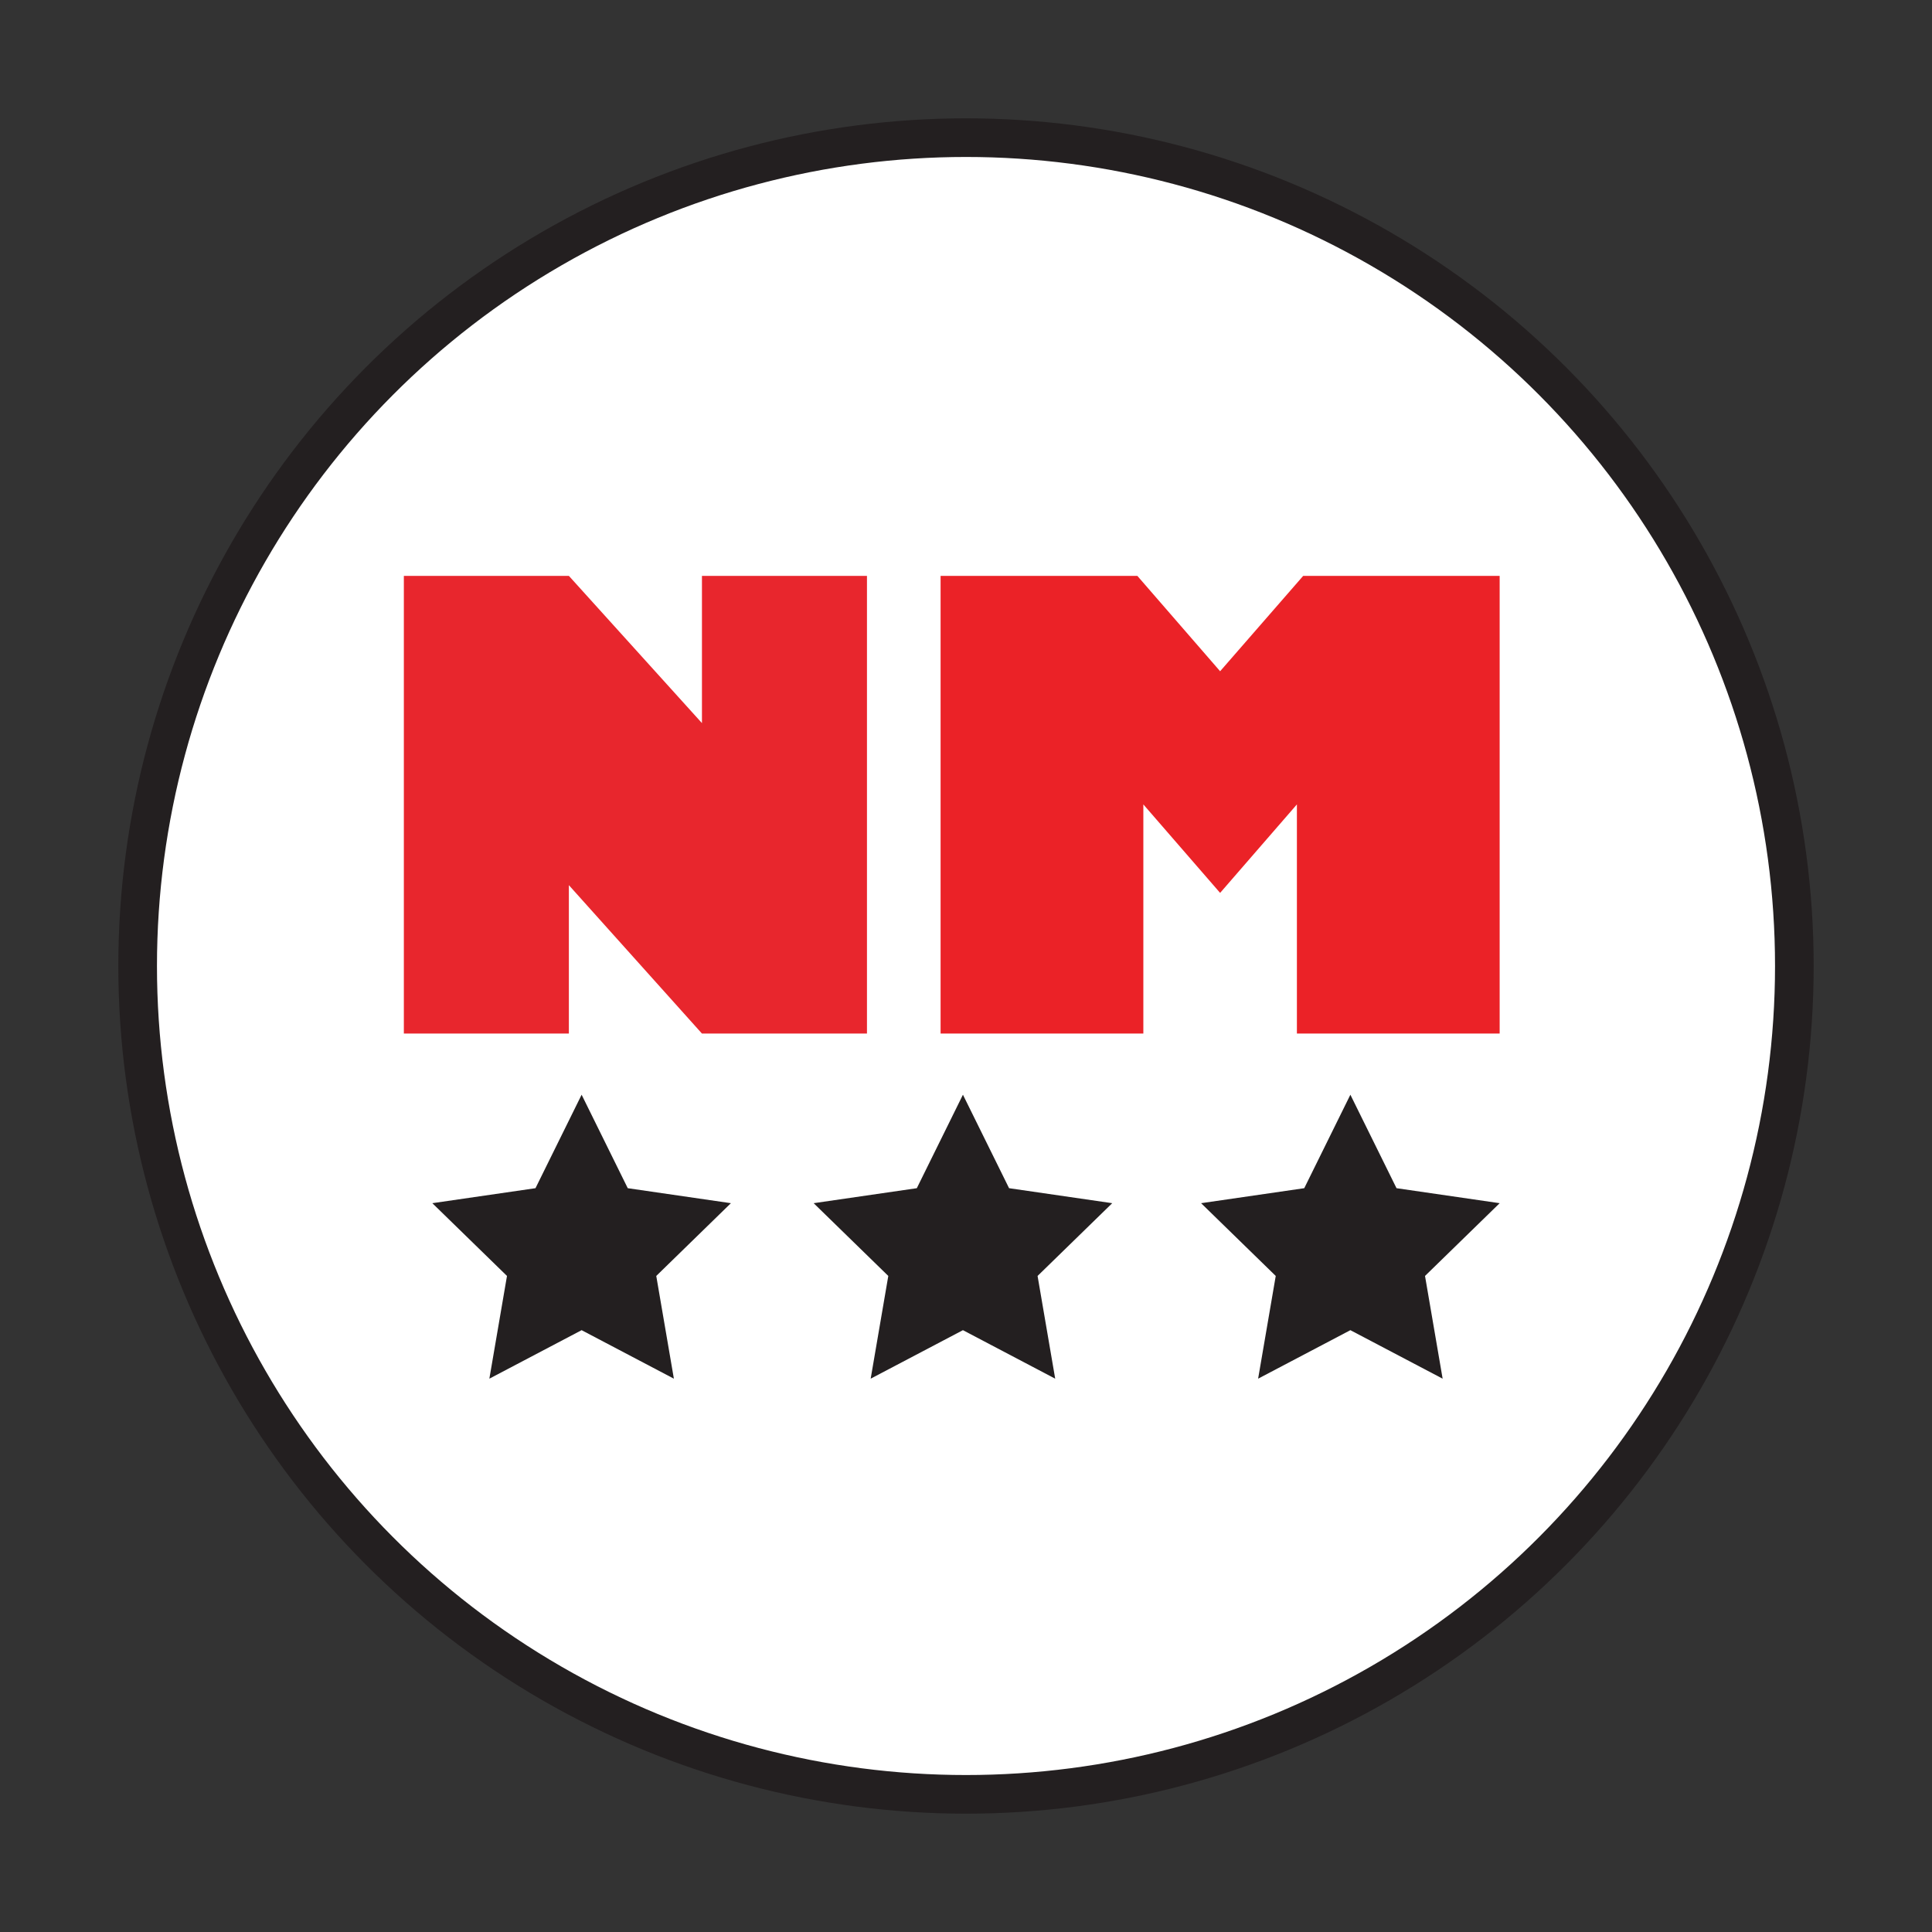
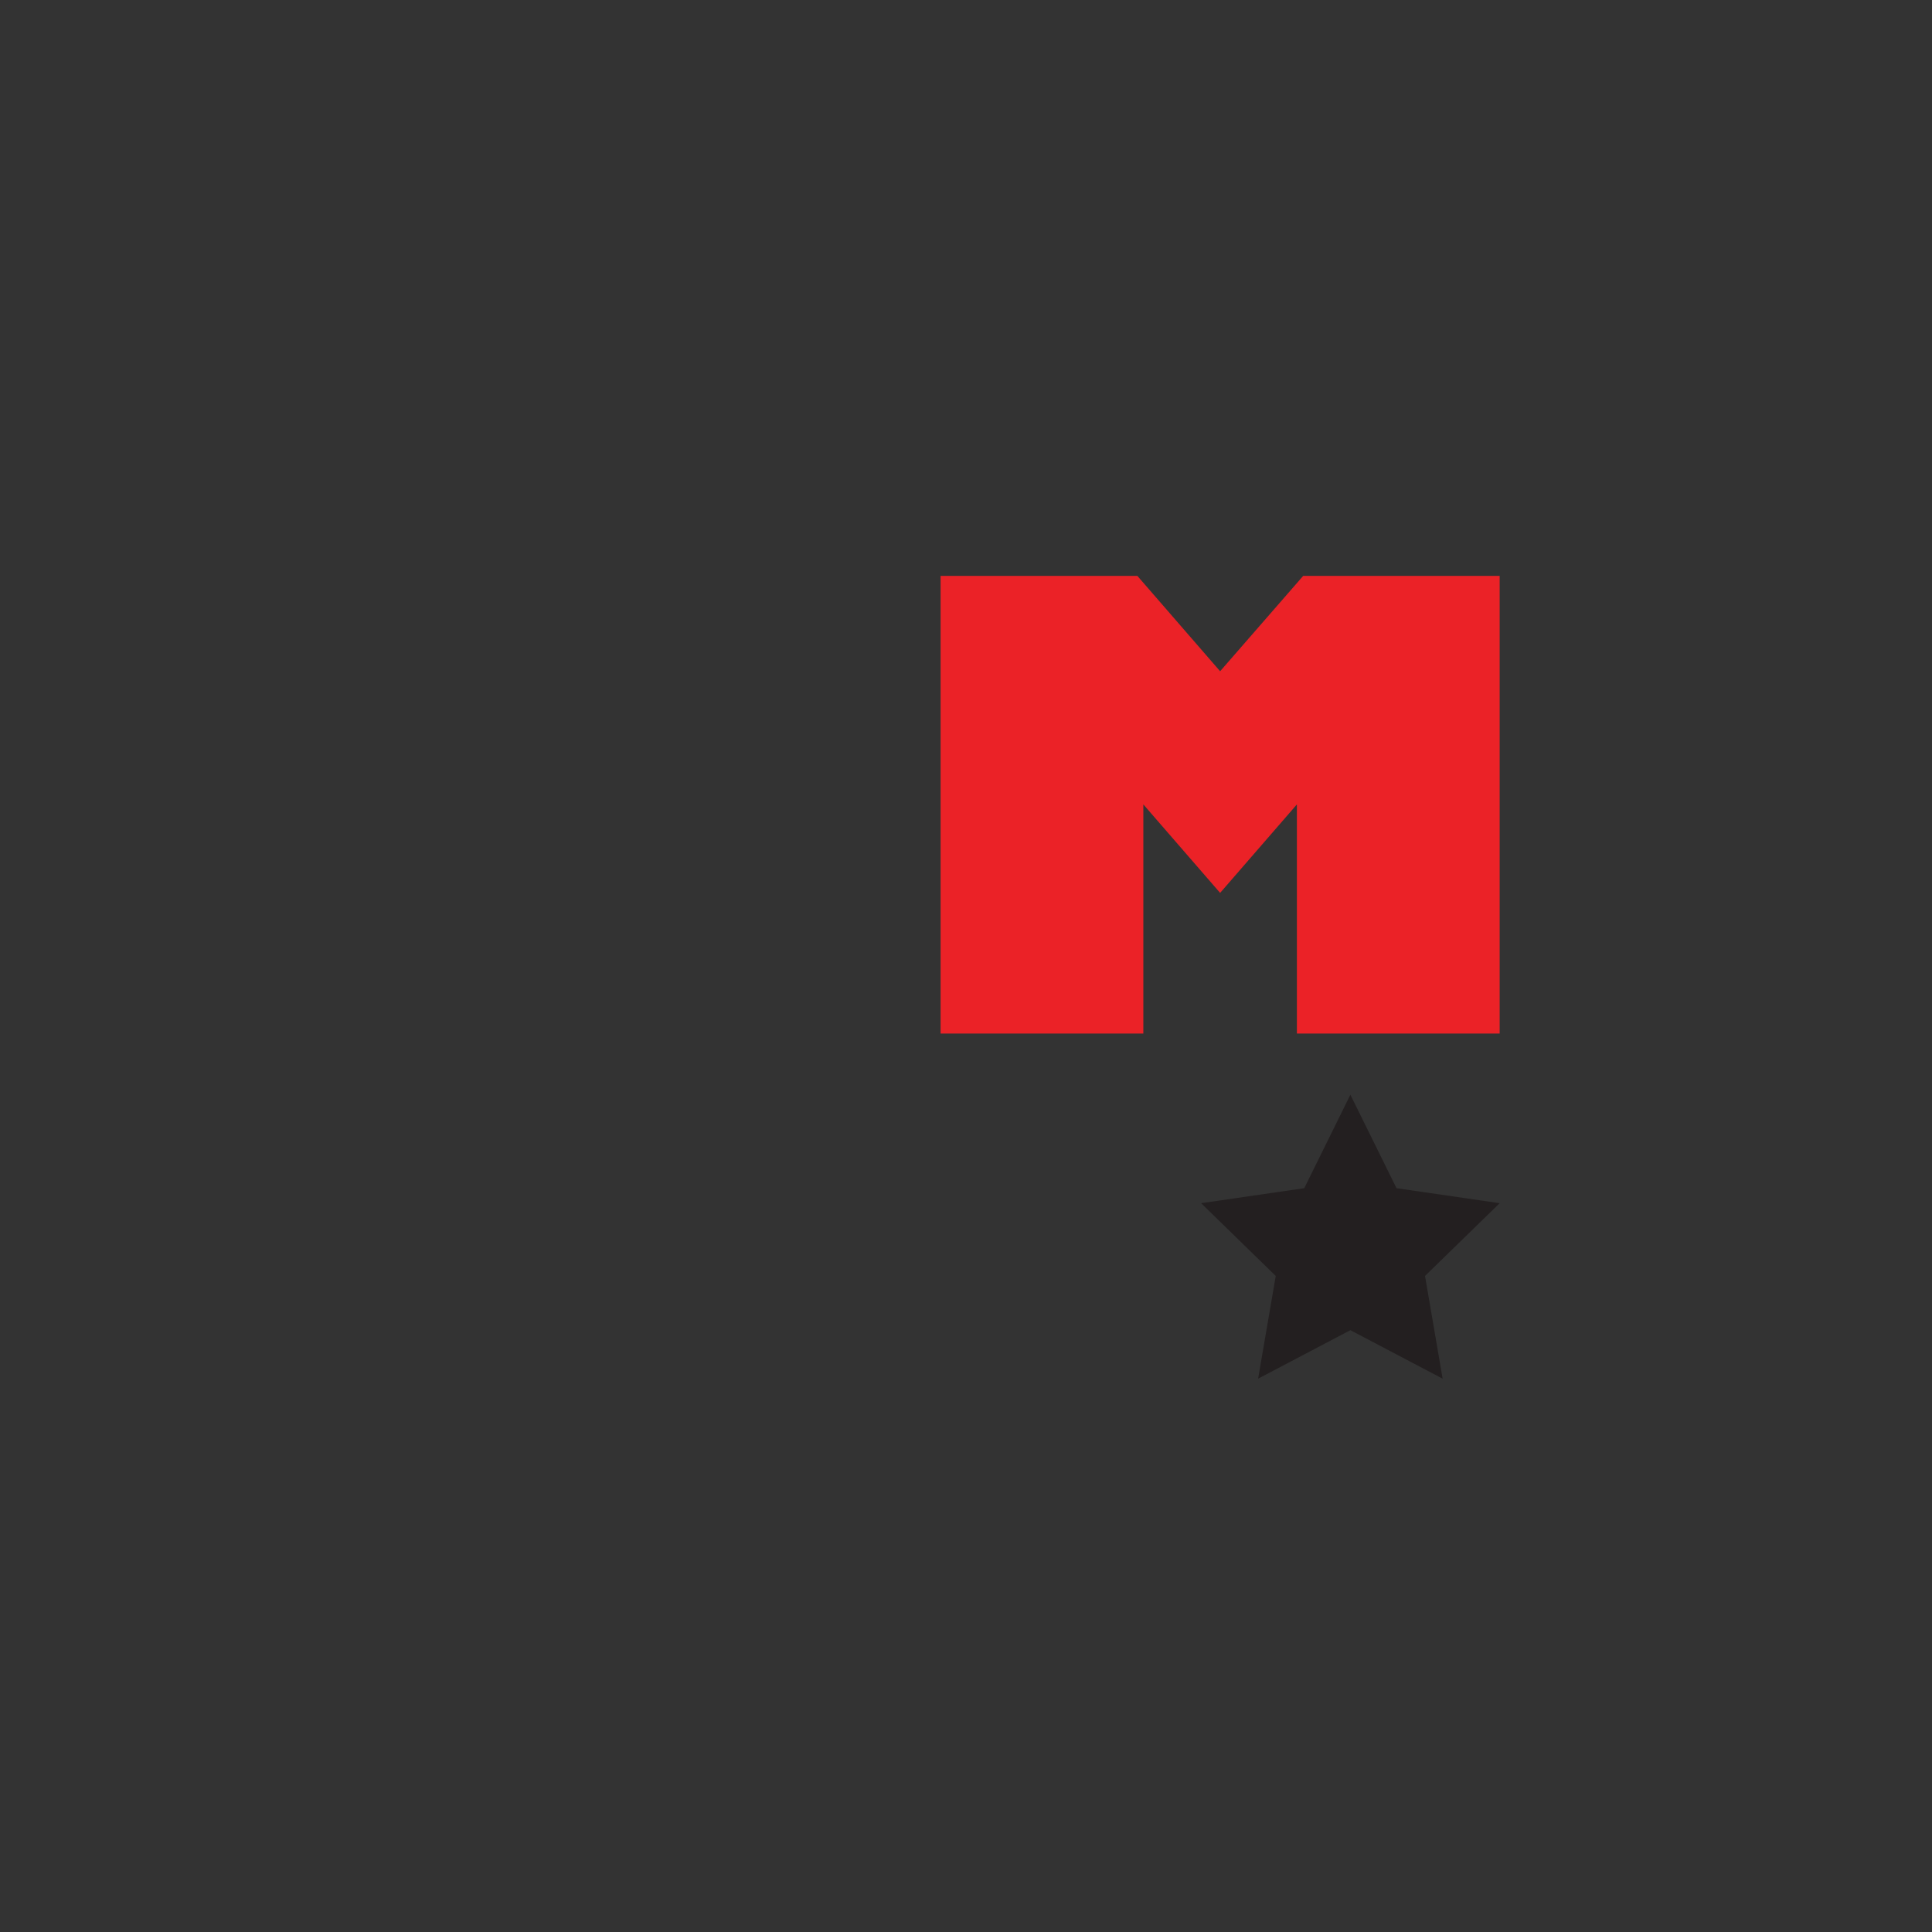
<svg xmlns="http://www.w3.org/2000/svg" id="Layer_1" data-name="Layer 1" viewBox="0 0 1500 1500">
  <rect x="0" y="0" width="1500" height="1500" fill="#333333" stroke="none" />
  <defs>
    <style>
      .cls-1 {
        fill: #e8262d;
      }

      .cls-1, .cls-2, .cls-3 {
        stroke-width: 0px;
      }

      .cls-2 {
        fill: #231f20;
      }

      .cls-3 {
        fill: #eb2227;
      }

      .cls-4 {
        fill: #fff;
        stroke: #231f20;
        stroke-miterlimit: 10;
        stroke-width: 30px;
      }
    </style>
  </defs>
-   <circle class="cls-4" cx="750" cy="750" r="643.13" />
  <g>
-     <polygon class="cls-2" points="451.57 849.94 487.38 922.51 567.47 934.15 509.52 990.64 523.2 1070.4 451.57 1032.74 379.94 1070.4 393.62 990.64 335.66 934.15 415.75 922.51 451.57 849.94" />
-     <polygon class="cls-2" points="747.62 849.94 783.44 922.51 863.53 934.15 805.57 990.64 819.25 1070.4 747.62 1032.74 675.99 1070.4 689.67 990.64 631.72 934.15 711.81 922.51 747.62 849.94" />
    <polygon class="cls-2" points="1048.43 849.94 1084.25 922.51 1164.34 934.15 1106.38 990.64 1120.06 1070.4 1048.43 1032.74 976.8 1070.4 990.48 990.64 932.53 934.15 1012.62 922.51 1048.43 849.94" />
  </g>
  <g>
-     <polygon class="cls-1" points="544.99 447.1 544.99 561.41 441.67 447.1 313.55 447.1 313.55 802.45 441.67 802.45 441.67 687.24 544.99 802.45 673.11 802.45 673.11 447.1 544.99 447.1" />
    <path class="cls-3" d="M730.27,802.45v-355.35h152.76l64.27,74.05,64.5-74.05h152.53v355.35h-157.42v-177.91l-59.61,68.7-59.61-68.7v177.91h-157.42Z" />
  </g>
</svg>